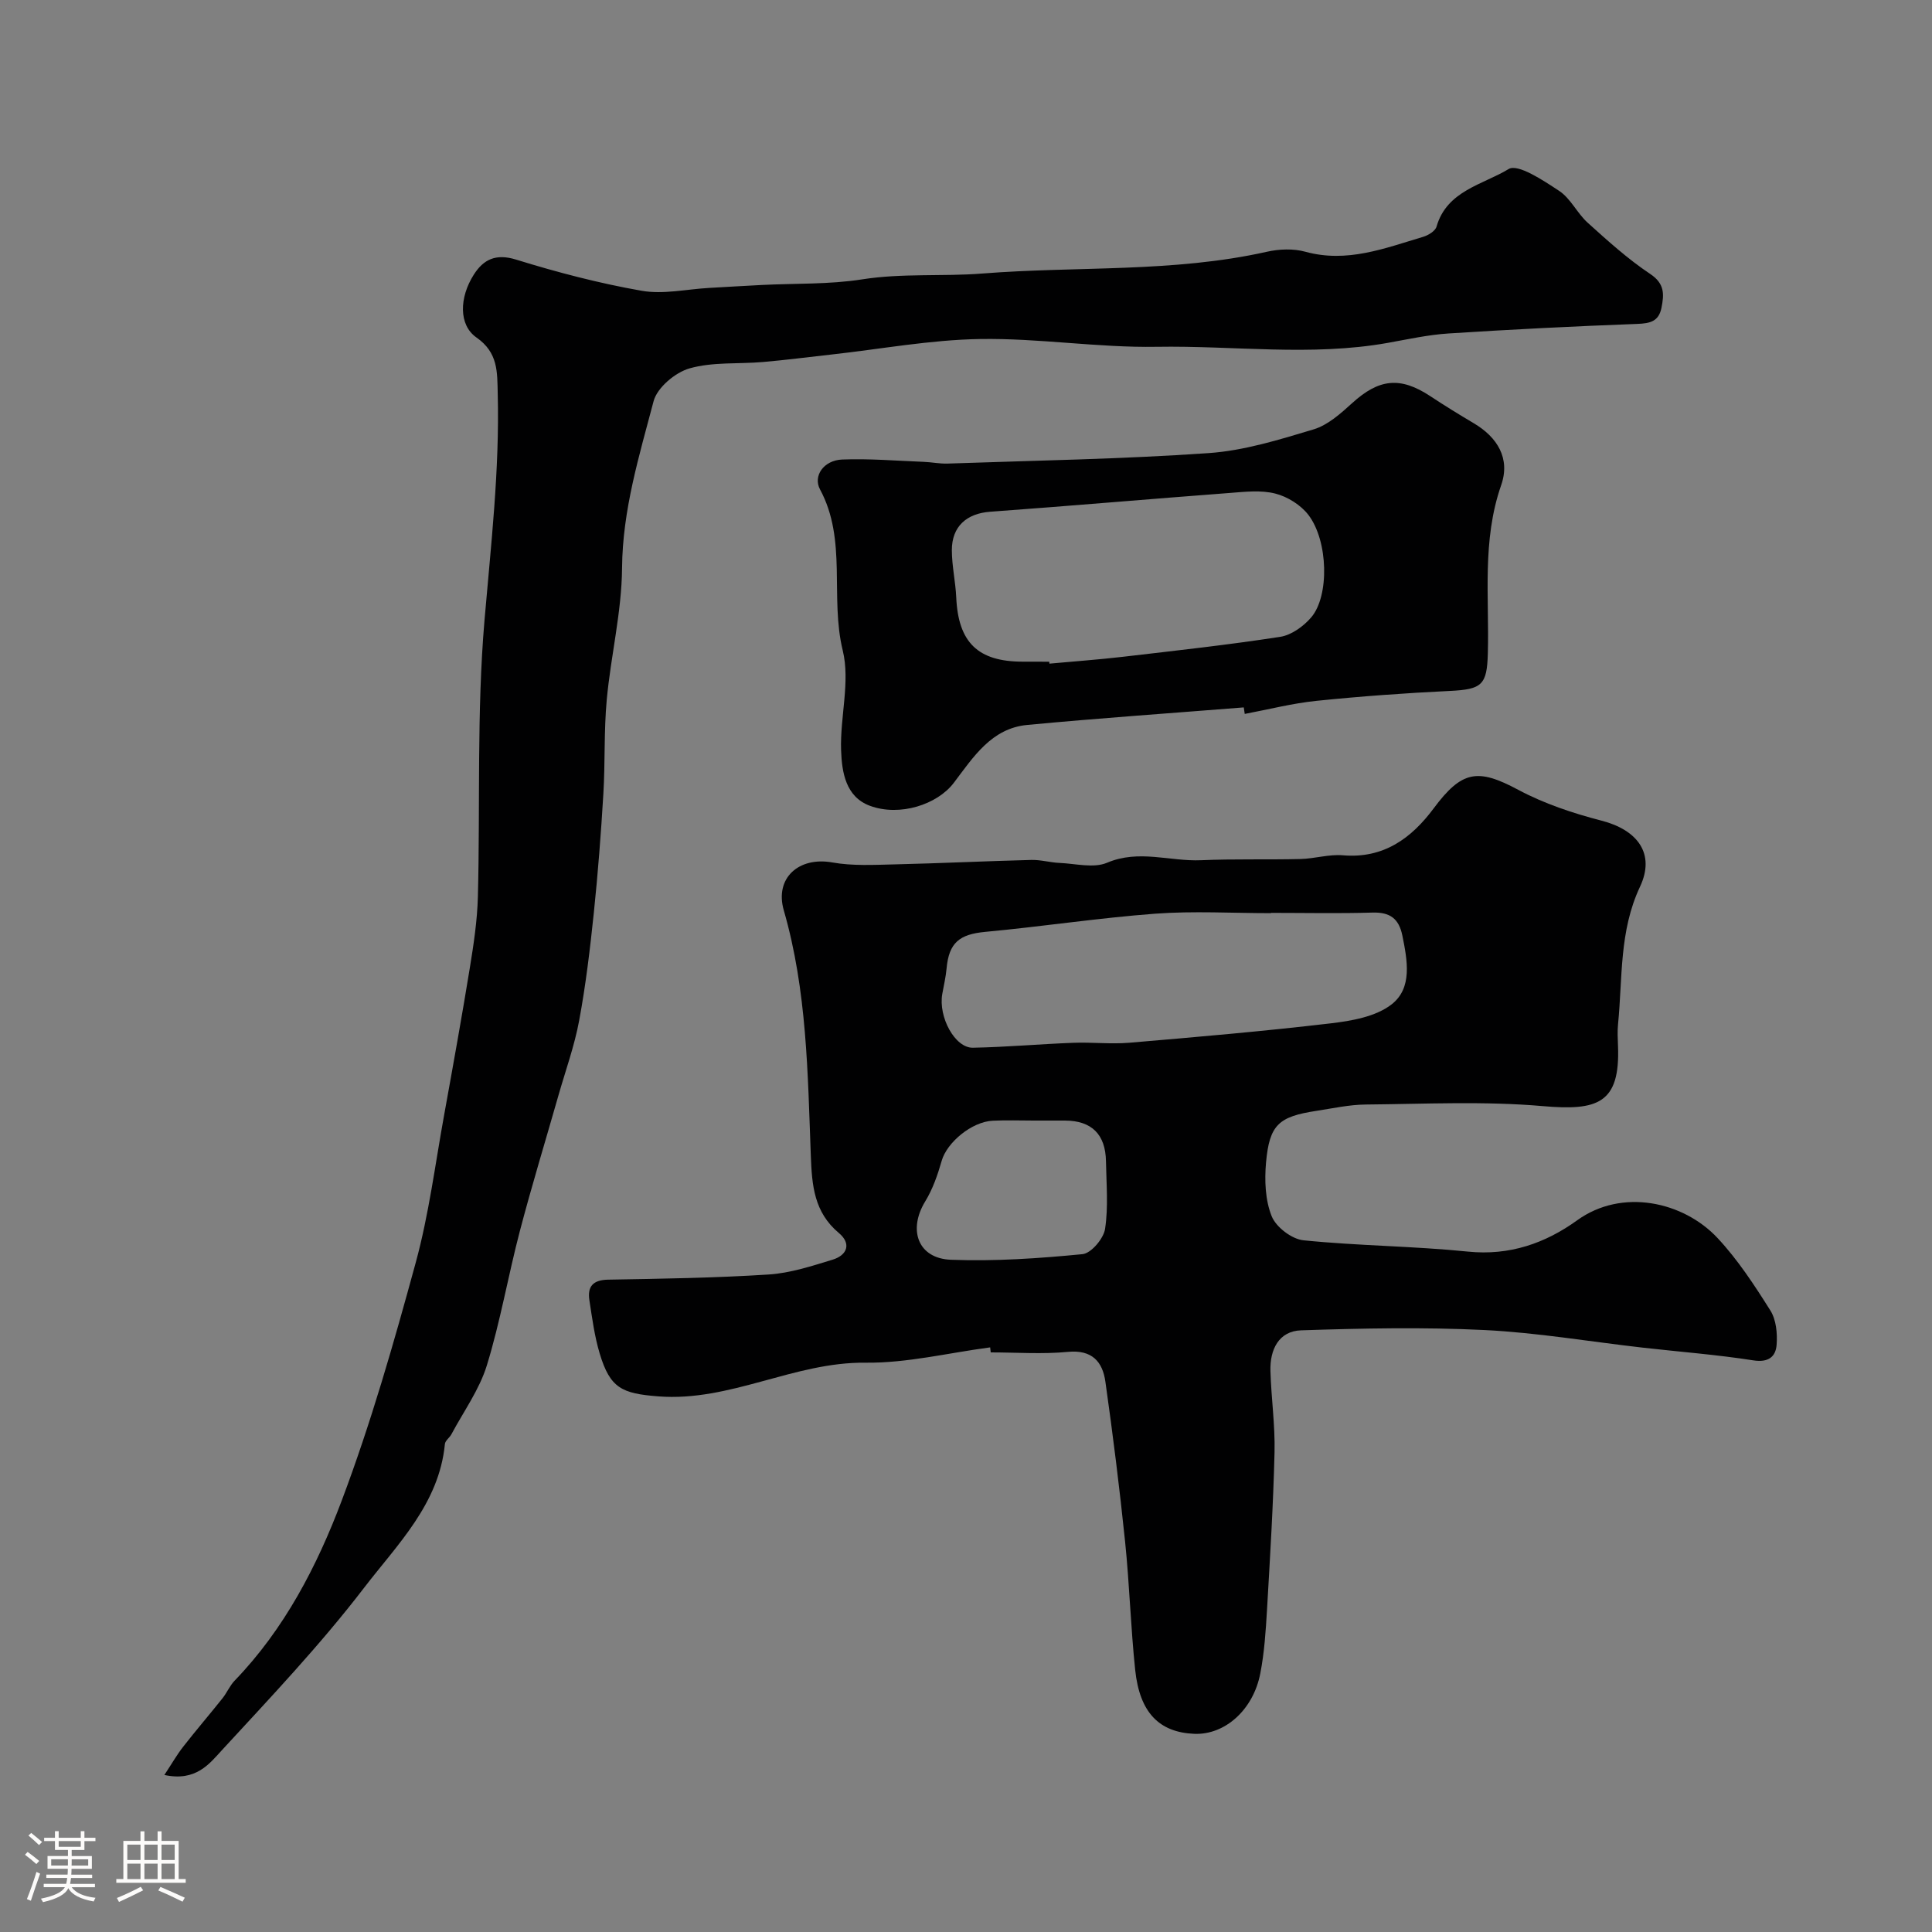
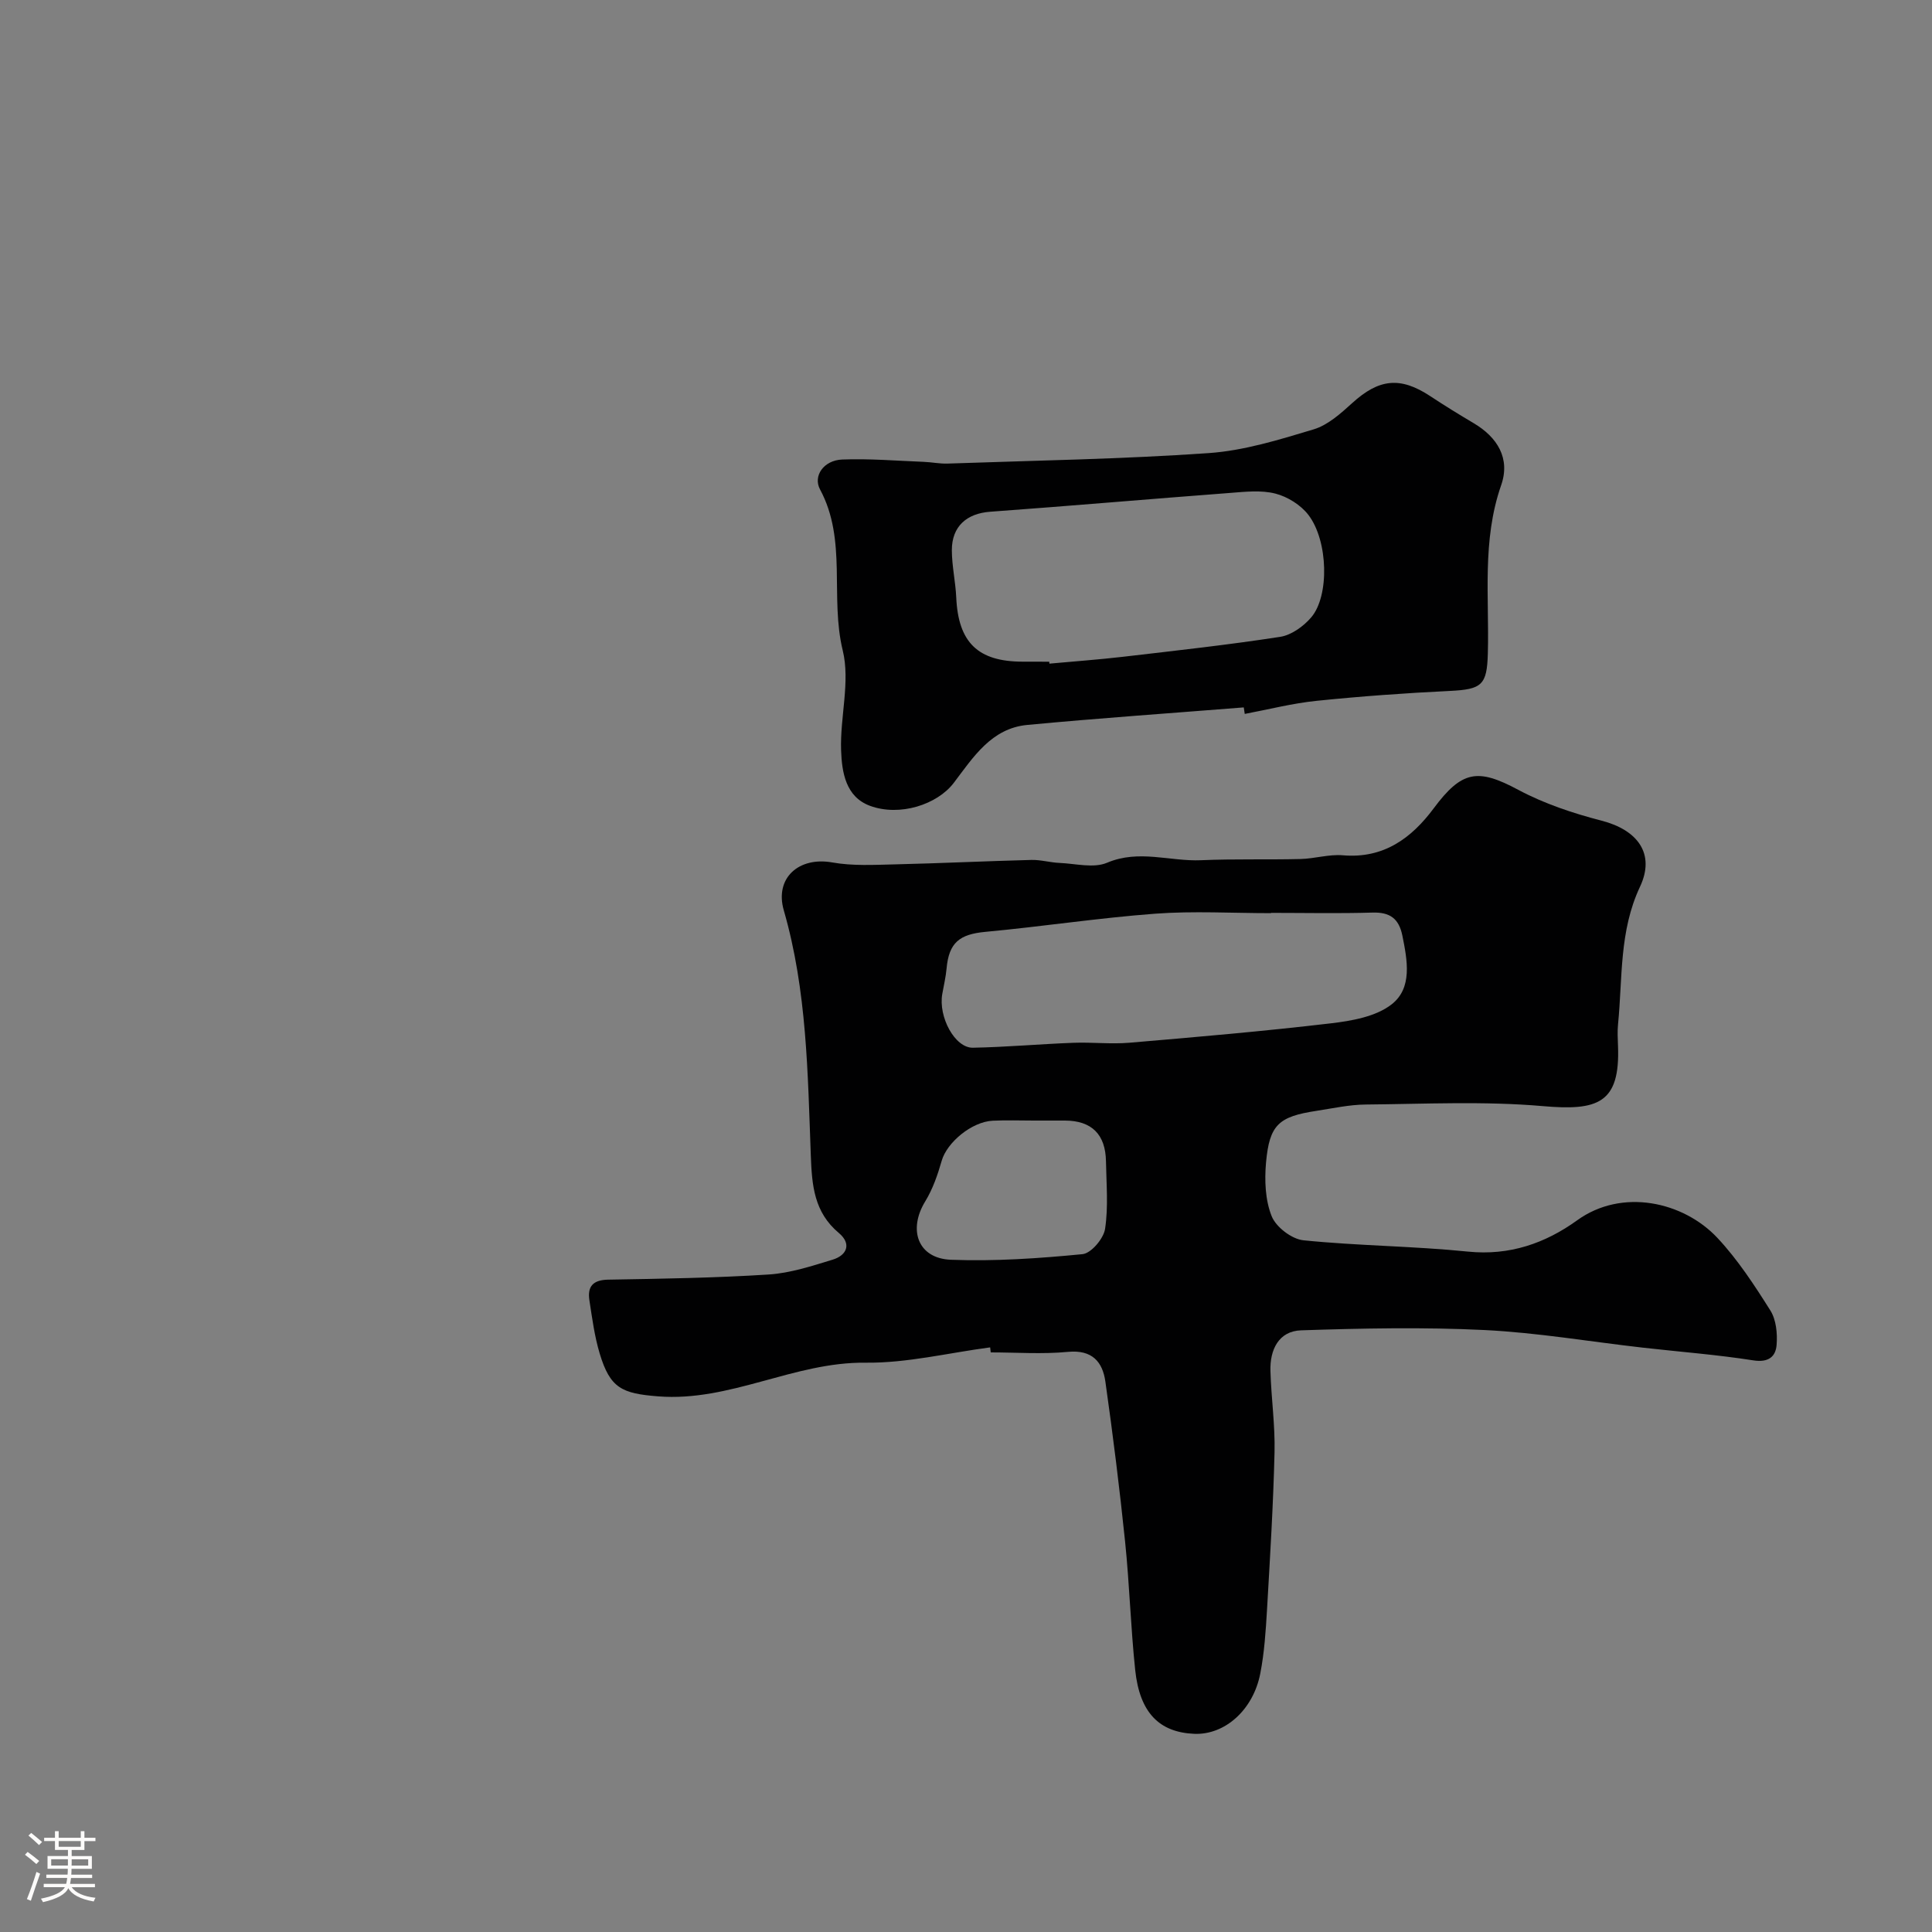
<svg xmlns="http://www.w3.org/2000/svg" enable-background="new 0 0 400 400" viewBox="0 0 400 400">
  <rect x="0" y="0" width="400" height="400" fill="#808080" stroke="none" />
  <path d="m5.17 384 .55-.58c.85.61 1.65 1.24 2.4 1.87l-.59.64c-.83-.73-1.62-1.38-2.36-1.93m1.22 9.53-.82-.34c.71-1.76 1.37-3.64 1.98-5.63.24.13.5.25.76.36-.6 1.67-1.24 3.54-1.92 5.61m-.5-13.5.57-.54c.56.44 1.31 1.06 2.26 1.87l-.64.64c-.68-.66-1.41-1.32-2.19-1.97m3.25.46h2.24v-1.36h.77v1.36h4.57v-1.36h.76v1.36h2.28v.69h-2.28v1.84h-2.64v1.26h4.18v2.64h-4.21c0 .45-.02.86-.05 1.21h4.32v.69h-4.38c-.04.34-.1.75-.19 1.22h5.15v.69h-4.82c.87 1.19 2.51 1.92 4.93 2.19-.17.31-.3.57-.37.76-2.77-.49-4.52-1.41-5.26-2.76-.56 1.26-2.3 2.23-5.24 2.9-.12-.24-.26-.48-.43-.72 2.73-.55 4.38-1.34 4.96-2.38h-4.38v-.69h4.65c.1-.38.17-.79.21-1.22h-4.32v-.69h4.4c.03-.34.05-.75.05-1.21h-4.2v-2.64h4.23v-1.26h-2.69v-1.84h-2.24zm1.46 4.46v1.29h3.45c.01-.4.02-.57.01-.53v-.32-.45h-3.46zm1.55-2.59h4.57v-1.19h-4.57zm6.11 2.59h-3.42v.77c-.01.19-.01.37-.02.53h3.44v-1.29z" fill="#fcfbfa" />
-   <path d="m32.63 379.16h.82v1.98h3.54v7.89h1.46v.78h-14.37v-.78h1.46v-7.89h3.54v-1.98h.82v1.98h2.73zm-3.49 11.48.5.73c-1.61.82-3.28 1.63-5 2.41-.13-.27-.28-.55-.44-.82 1.75-.72 3.4-1.49 4.94-2.32m-2.78-5.55h2.73v-3.18h-2.73zm0 3.95h2.73v-3.2h-2.73zm3.54-3.95h2.73v-3.18h-2.73zm0 3.95h2.73v-3.2h-2.73zm7.89 4.68c-1.84-.92-3.51-1.7-5.02-2.32l.45-.73c1.89.8 3.57 1.55 5.04 2.23zm-1.62-11.81h-2.73v3.18h2.73zm-2.73 7.13h2.73v-3.2h-2.73z" fill="#fcfbfa" />
  <g fill="#010102">
    <path d="m205 278.96c-8.6 1.13-17.21 3.27-25.8 3.17-14.82-.17-28.03 8.15-42.95 6.97-7.5-.59-9.93-1.68-12.09-8.87-1.07-3.56-1.56-7.31-2.13-11.01-.44-2.83.7-4.22 3.86-4.28 11.1-.19 22.21-.36 33.28-1.07 4.46-.29 8.89-1.75 13.22-3.07 3.03-.93 3.91-3.32 1.3-5.51-5.15-4.31-5.59-9.84-5.82-16.03-.64-17.03-.79-34.15-5.59-50.77-1.94-6.7 3.1-11.17 10.04-9.93 4.2.75 8.61.5 12.92.4 9.43-.22 18.86-.68 28.29-.92 1.94-.05 3.89.54 5.85.62 3.3.14 7.05 1.14 9.83-.04 6.6-2.8 13-.24 19.46-.52 6.85-.3 13.72-.08 20.58-.25 2.94-.07 5.91-1.02 8.79-.77 8.42.72 14.19-3.54 18.79-9.72 5.83-7.83 9.1-8.34 17.5-3.84 5.37 2.87 11.34 4.86 17.26 6.39 7.44 1.92 11.18 6.83 7.95 13.69-4.33 9.2-3.59 18.88-4.54 28.43-.15 1.48-.07 3-.01 4.5.48 11.97-4.25 13.47-15.56 12.48-12.14-1.06-24.44-.44-36.67-.33-3.41.03-6.81.79-10.21 1.31-7.81 1.19-9.72 2.87-10.43 10.68-.33 3.69-.18 7.79 1.17 11.14.9 2.25 4.16 4.74 6.58 4.98 11.31 1.15 22.74 1.19 34.05 2.34 8.61.88 16.03-1.73 22.63-6.49 9.26-6.68 21.95-3.9 29.04 3.67 4.21 4.5 7.65 9.78 10.95 15.02 1.2 1.91 1.47 4.74 1.29 7.08-.18 2.46-1.66 3.73-4.82 3.24-7.6-1.19-15.29-1.77-22.94-2.64-10.91-1.24-21.78-3.1-32.72-3.64-12.63-.62-25.32-.36-37.96.06-4.66.15-6.49 4.03-6.36 8.41.16 5.6.98 11.21.85 16.8-.26 10.89-.93 21.78-1.56 32.66-.26 4.41-.55 8.85-1.39 13.17-1.47 7.59-7.37 12.76-13.66 12.5-7.27-.3-11.31-4.39-12.24-13.21-.93-8.83-1.18-17.73-2.09-26.57-1.14-11.06-2.52-22.1-4.08-33.12-.58-4.14-2.75-6.66-7.76-6.18-5.28.51-10.65.11-15.98.11-.03-.35-.08-.69-.12-1.04zm58.15-89.96v.06c-7.99 0-16.03-.48-23.98.11-11.75.88-23.43 2.67-35.16 3.76-5.35.5-7.54 2.22-8.03 7.57-.16 1.77-.58 3.52-.89 5.28-.85 4.76 2.61 11.21 6.34 11.14 6.93-.13 13.85-.76 20.78-1.02 3.85-.15 7.75.31 11.58-.01 13.9-1.18 27.81-2.38 41.66-4.01 4.37-.51 9.38-1.38 12.66-3.93 4.36-3.39 3.27-9.11 2.24-14.22-.72-3.56-2.58-4.9-6.2-4.79-7 .21-14 .06-21 .06zm-49.12 43c-2.83 0-5.66-.11-8.48.03-4.4.21-9.51 4.53-10.58 8.29-.83 2.9-1.85 5.86-3.41 8.41-3.61 5.9-1.52 11.82 5.31 12.09 9.07.35 18.21-.28 27.25-1.16 1.78-.17 4.36-3.21 4.67-5.22.7-4.57.27-9.31.19-13.99-.09-5.6-2.96-8.42-8.47-8.45-2.15-.01-4.32 0-6.48 0z" />
-     <path d="m34.03 367.49c1.54-2.33 2.59-4.18 3.88-5.83 2.66-3.41 5.48-6.69 8.18-10.08.91-1.15 1.49-2.59 2.5-3.63 10.3-10.68 17.04-23.69 22.15-37.24 6.06-16.08 10.8-32.69 15.33-49.29 2.74-10.03 4.04-20.46 5.91-30.72 1.83-10.11 3.65-20.22 5.3-30.36.79-4.85 1.53-9.76 1.66-14.65.49-19.09-.25-38.28 1.37-57.27 1.34-15.64 3.14-31.18 2.74-46.9-.11-4.48.12-8.49-4.41-11.65-3.7-2.58-3.56-8.27-.55-13 2-3.15 4.55-4.43 8.77-3.12 8.52 2.64 17.21 4.91 25.98 6.45 4.49.79 9.31-.33 13.98-.59 3.63-.2 7.26-.43 10.9-.61 6.93-.35 13.96-.09 20.77-1.16 8.33-1.31 16.69-.56 24.89-1.21 19.63-1.55 39.51-.15 58.93-4.51 2.54-.57 5.48-.68 7.95 0 8.64 2.38 16.46-.73 24.4-3.09 1.06-.32 2.5-1.2 2.76-2.11 2.14-7.46 9.62-8.69 14.92-11.92 1.92-1.17 7.22 2.38 10.48 4.53 2.37 1.57 3.71 4.61 5.89 6.58 4.14 3.74 8.33 7.53 12.95 10.61 3.03 2.02 2.88 4.23 2.33 7.01-.56 2.81-2.34 3.23-4.99 3.33-13.04.49-26.07 1.14-39.09 1.98-4.22.27-8.4 1.2-12.59 1.95-15.89 2.83-31.88.54-47.82.81-12.18.21-24.41-1.81-36.59-1.61-10.27.16-20.51 2.08-30.76 3.21-4.73.52-9.45 1.14-14.18 1.55-5.09.44-10.41-.05-15.21 1.32-2.96.84-6.7 3.98-7.44 6.79-2.98 11.31-6.43 22.52-6.53 34.53-.07 9.1-2.33 18.17-3.17 27.3-.6 6.45-.31 12.99-.7 19.47-.49 8.2-1.12 16.41-1.97 24.58-.78 7.48-1.67 14.97-3.04 22.35-.97 5.24-2.81 10.32-4.28 15.47-2.67 9.36-5.52 18.67-7.99 28.08-2.43 9.25-4.04 18.74-6.85 27.87-1.55 5.02-4.81 9.52-7.33 14.24-.38.72-1.28 1.31-1.35 2.02-1.19 12.39-9.85 20.79-16.75 29.79-9.04 11.79-19.33 22.65-29.42 33.6-2.58 2.8-5.36 6.54-11.91 5.13z" />
    <path d="m257.51 146.46c-14.95 1.19-29.91 2.22-44.83 3.63-7.42.7-11.17 6.67-15.2 11.98-3.44 4.53-11.2 7.03-17.35 4.77-5.06-1.86-5.83-6.98-5.99-11.48-.24-6.91 1.92-14.22.34-20.69-2.69-11.04.96-22.83-4.7-33.34-1.49-2.76.73-6.03 4.58-6.19 5.61-.22 11.24.26 16.87.48 1.64.06 3.29.41 4.93.36 18.03-.63 36.09-.92 54.08-2.17 7.34-.51 14.64-2.78 21.75-4.92 2.94-.89 5.59-3.28 7.96-5.43 5.55-5.05 9.95-5.54 16.16-1.45 2.96 1.96 5.99 3.82 9.04 5.63 4.85 2.88 7.59 7.25 5.65 12.81-4.01 11.5-2.44 23.22-2.76 34.87-.18 6.51-1.23 7.41-7.87 7.73-9.21.44-18.42 1.11-27.59 2.05-5 .51-9.91 1.78-14.87 2.71-.07-.45-.14-.9-.2-1.35zm-40.28-9.46c.01.13.02.27.04.4 5.08-.47 10.17-.83 15.23-1.42 10.87-1.27 21.75-2.46 32.55-4.13 2.32-.36 4.84-2.17 6.43-4.04 3.78-4.43 3.52-15.83-.58-21.19-1.58-2.07-4.33-3.79-6.86-4.43-2.97-.76-6.29-.37-9.43-.13-16.54 1.25-33.06 2.69-49.6 3.89-4.83.35-7.95 3-7.94 7.98.01 3.26.76 6.51.91 9.77.42 9.31 4.48 13.29 13.77 13.29 1.82.01 3.65.01 5.48.01z" />
  </g>
</svg>